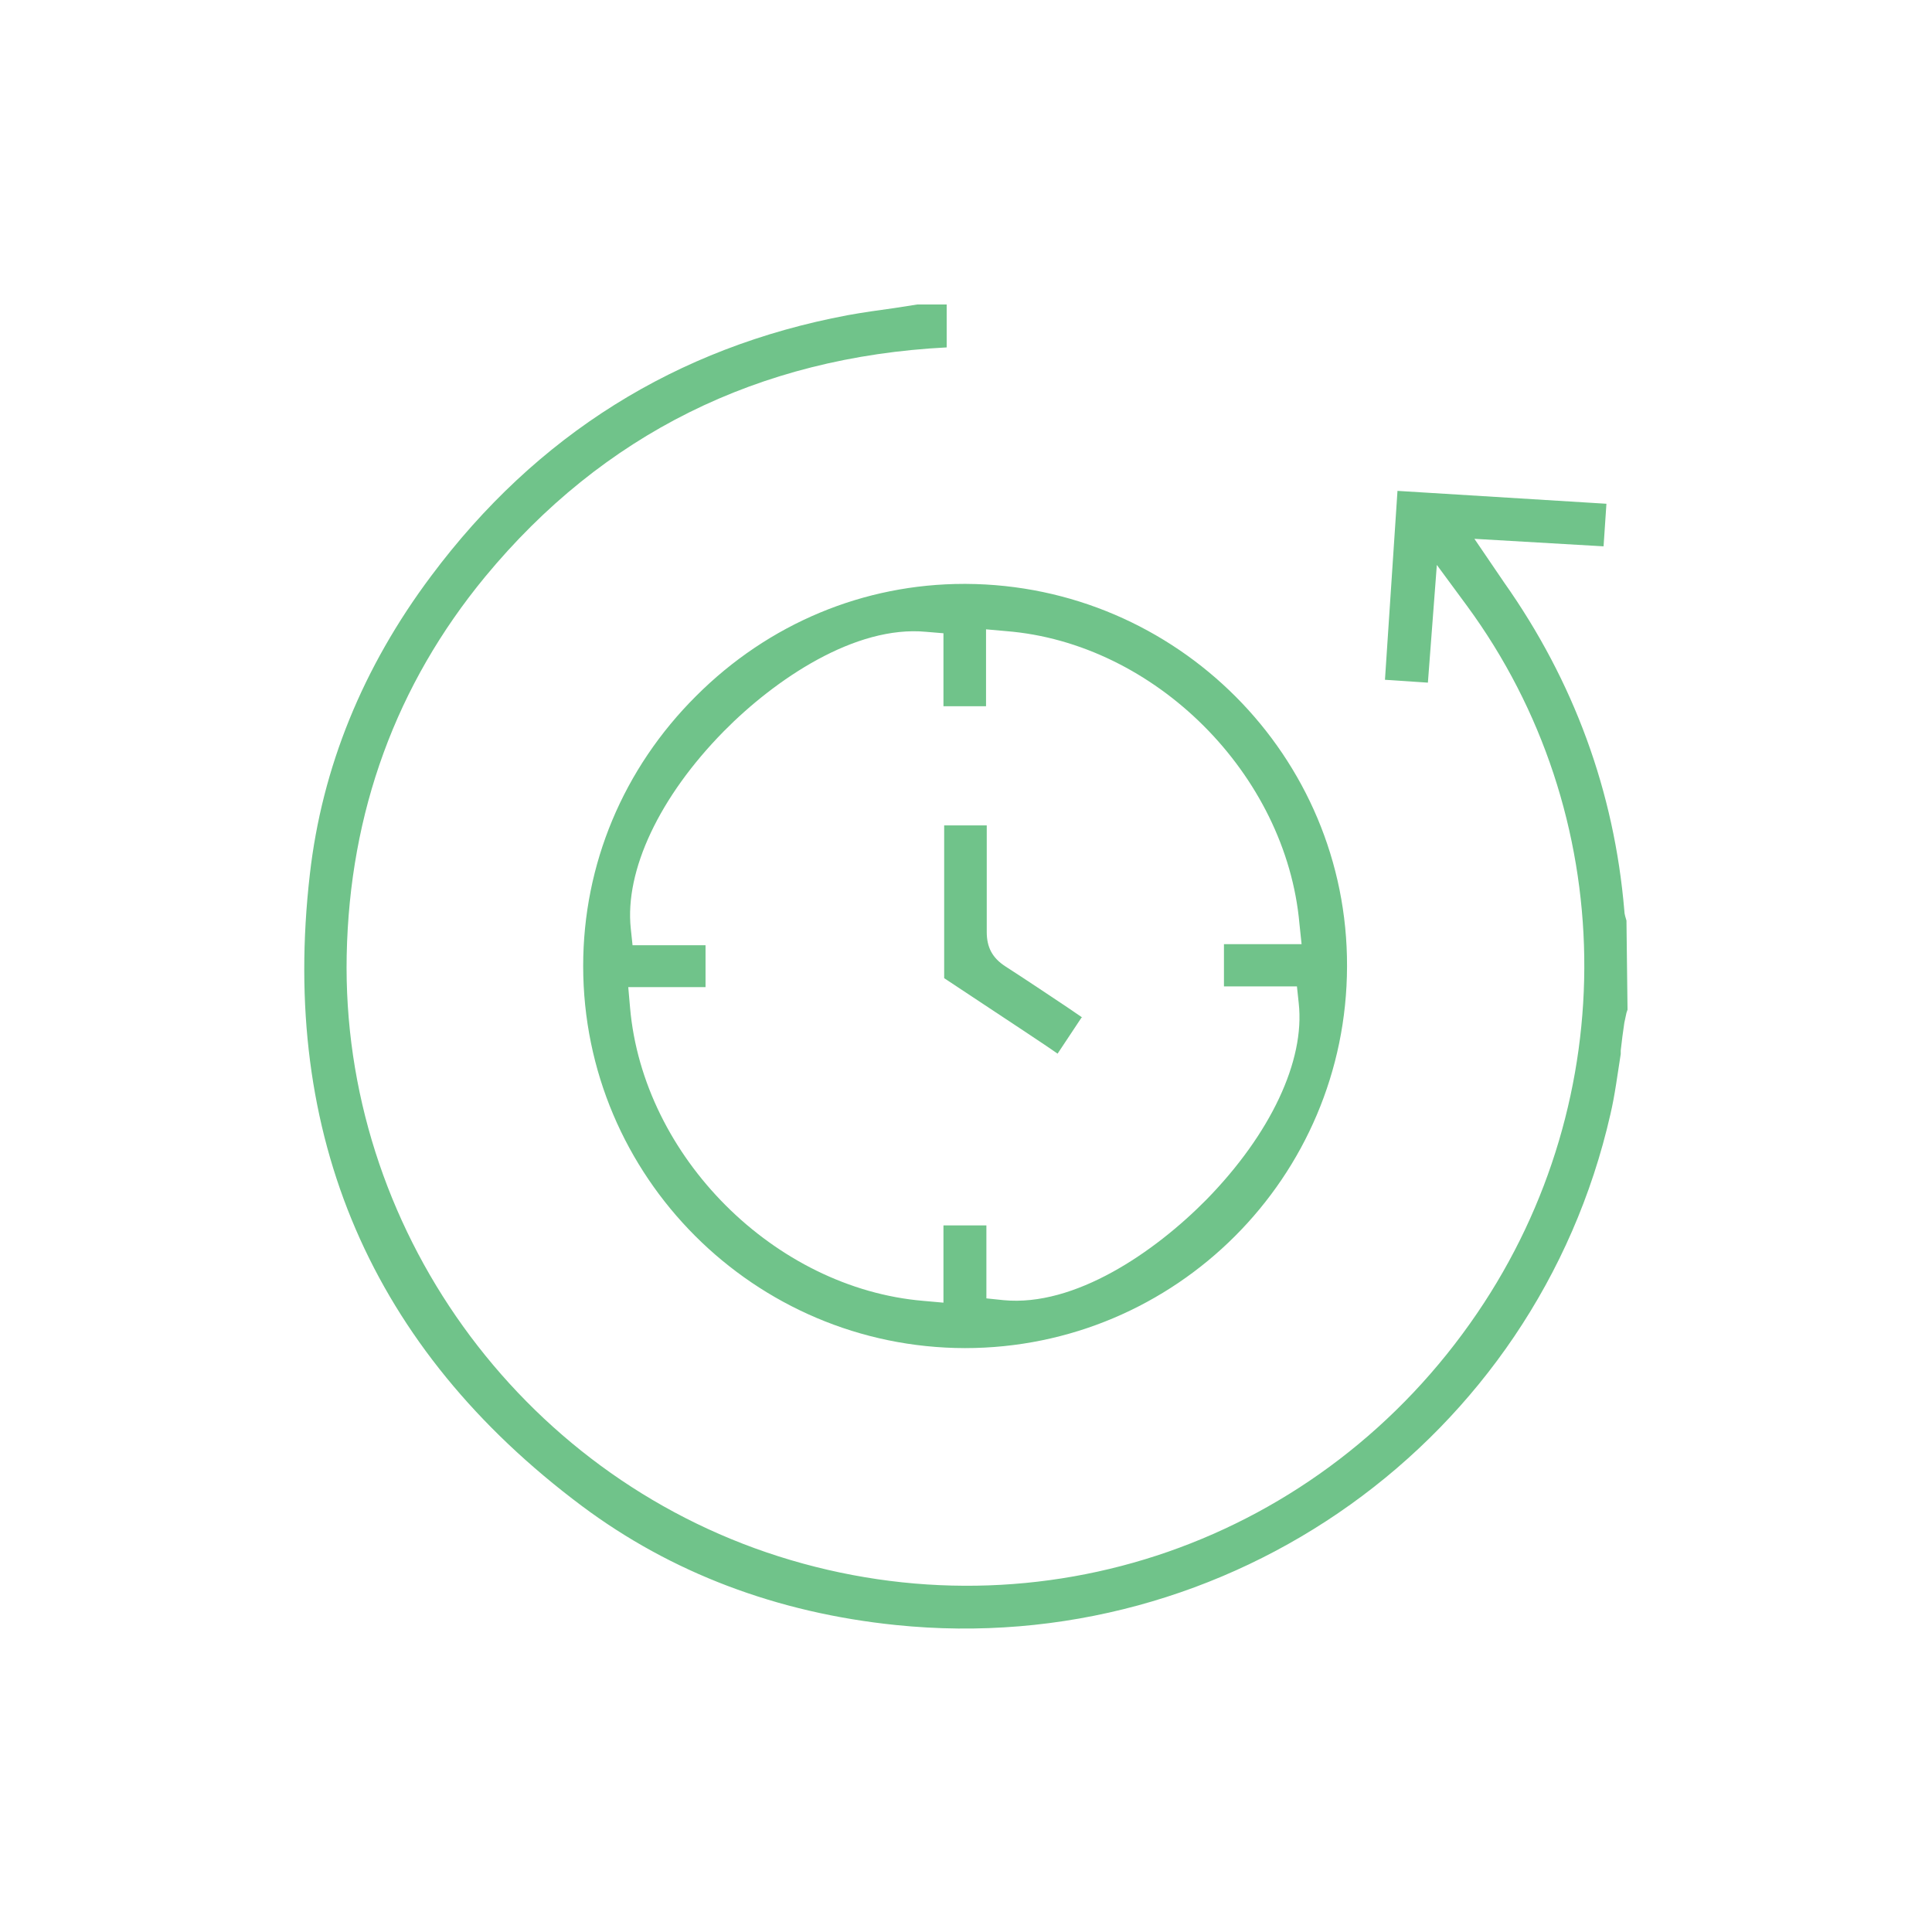
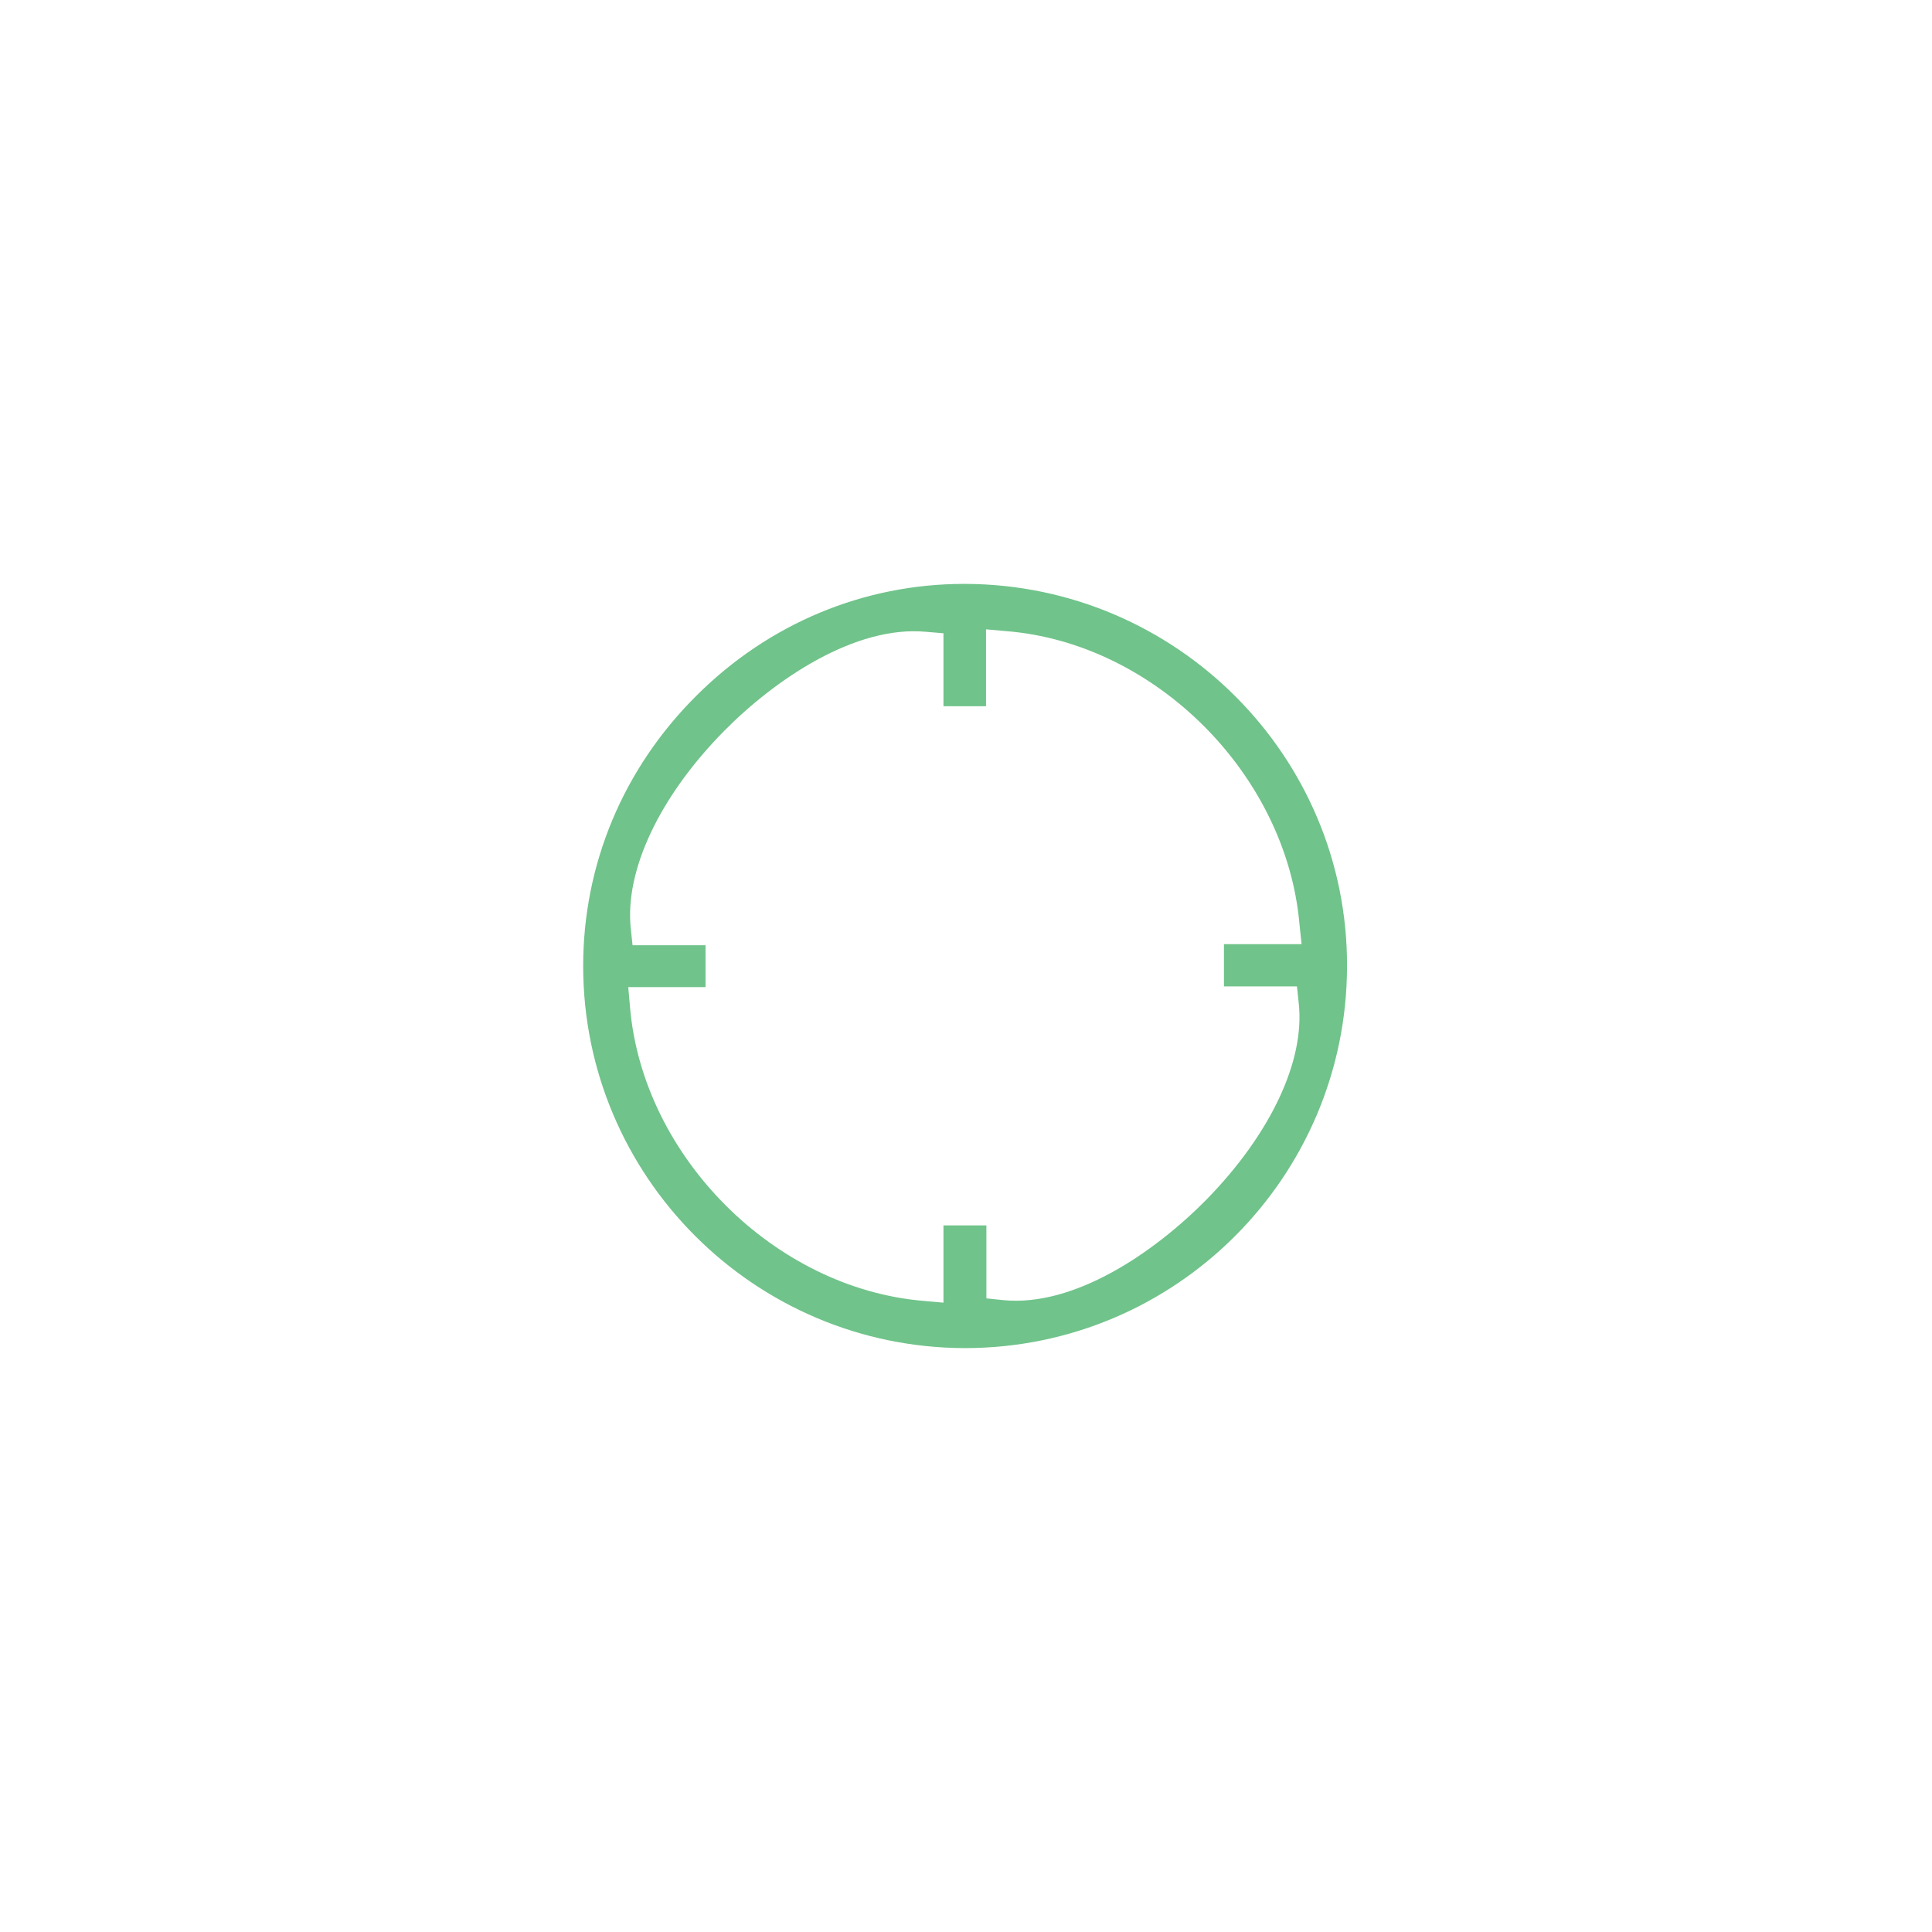
<svg xmlns="http://www.w3.org/2000/svg" id="Layer_1" width="54" height="54" viewBox="0 0 54 54">
  <defs>
    <style>.cls-1{fill:#70c38a;}</style>
  </defs>
-   <path class="cls-1" d="m45.49,28.22l-.03.09c-.02.1-.04.18-.06.28-.04.26-.07.51-.1.77v.1c-.09.56-.16,1.14-.29,1.69-2.07,9.09-10.65,15.23-19.97,14.27-3.32-.34-6.28-1.46-8.78-3.33-5.88-4.4-8.44-10.35-7.6-17.65.34-2.99,1.48-5.79,3.39-8.34,2.94-3.94,6.85-6.39,11.64-7.29.44-.08.88-.14,1.31-.2l.64-.1h.82v1.2c-5.27.27-9.61,2.43-12.9,6.41-2.49,3.02-3.79,6.58-3.87,10.58-.15,7.58,4.81,14.49,12.07,16.8,7.33,2.33,15.18-.4,19.53-6.8,4.09-6.01,3.98-13.96-.29-19.77l-.84-1.14-.25,3.29-1.2-.08.35-5.28,5.84.36-.08,1.19-3.61-.21.83,1.22c1.95,2.76,3.08,5.85,3.36,9.17,0,.1.04.21.06.28l.03,2.51Z" />
  <path class="cls-1" d="m27,16.32h-.05c-2.81,0-5.47,1.11-7.49,3.13-2.04,2.03-3.16,4.71-3.16,7.55,0,5.89,4.79,10.67,10.67,10.68,5.89,0,10.67-4.78,10.68-10.67.02-5.87-4.76-10.66-10.65-10.69Zm6.72,17.21c-1.45,1.47-3.68,3-5.67,2.81l-.48-.05v-2.04h-1.2v2.16l-.56-.05c-4.16-.35-7.84-4.03-8.2-8.2l-.05-.57h2.16v-1.17h-2.04l-.05-.47c-.17-1.62.8-3.68,2.6-5.51,1.44-1.46,3.68-2.97,5.66-2.78l.48.04v2.04h1.19v-2.15l.56.05c4.16.33,7.83,4,8.2,8.18l.06.57h-2.17v1.18h2.04l.05.47c.18,1.61-.79,3.66-2.58,5.49Z" />
-   <path class="cls-1" d="m30.23,28.44l-.67,1.01-.32-.22c-.97-.65-1.92-1.27-2.85-1.89,0-1.28,0-2.57,0-3.86v-.41h1.19v1.71c0,.46,0,.86,0,1.27,0,.42.15.72.52.96.59.38,1.17.77,1.77,1.17l.38.26Z" />
</svg>